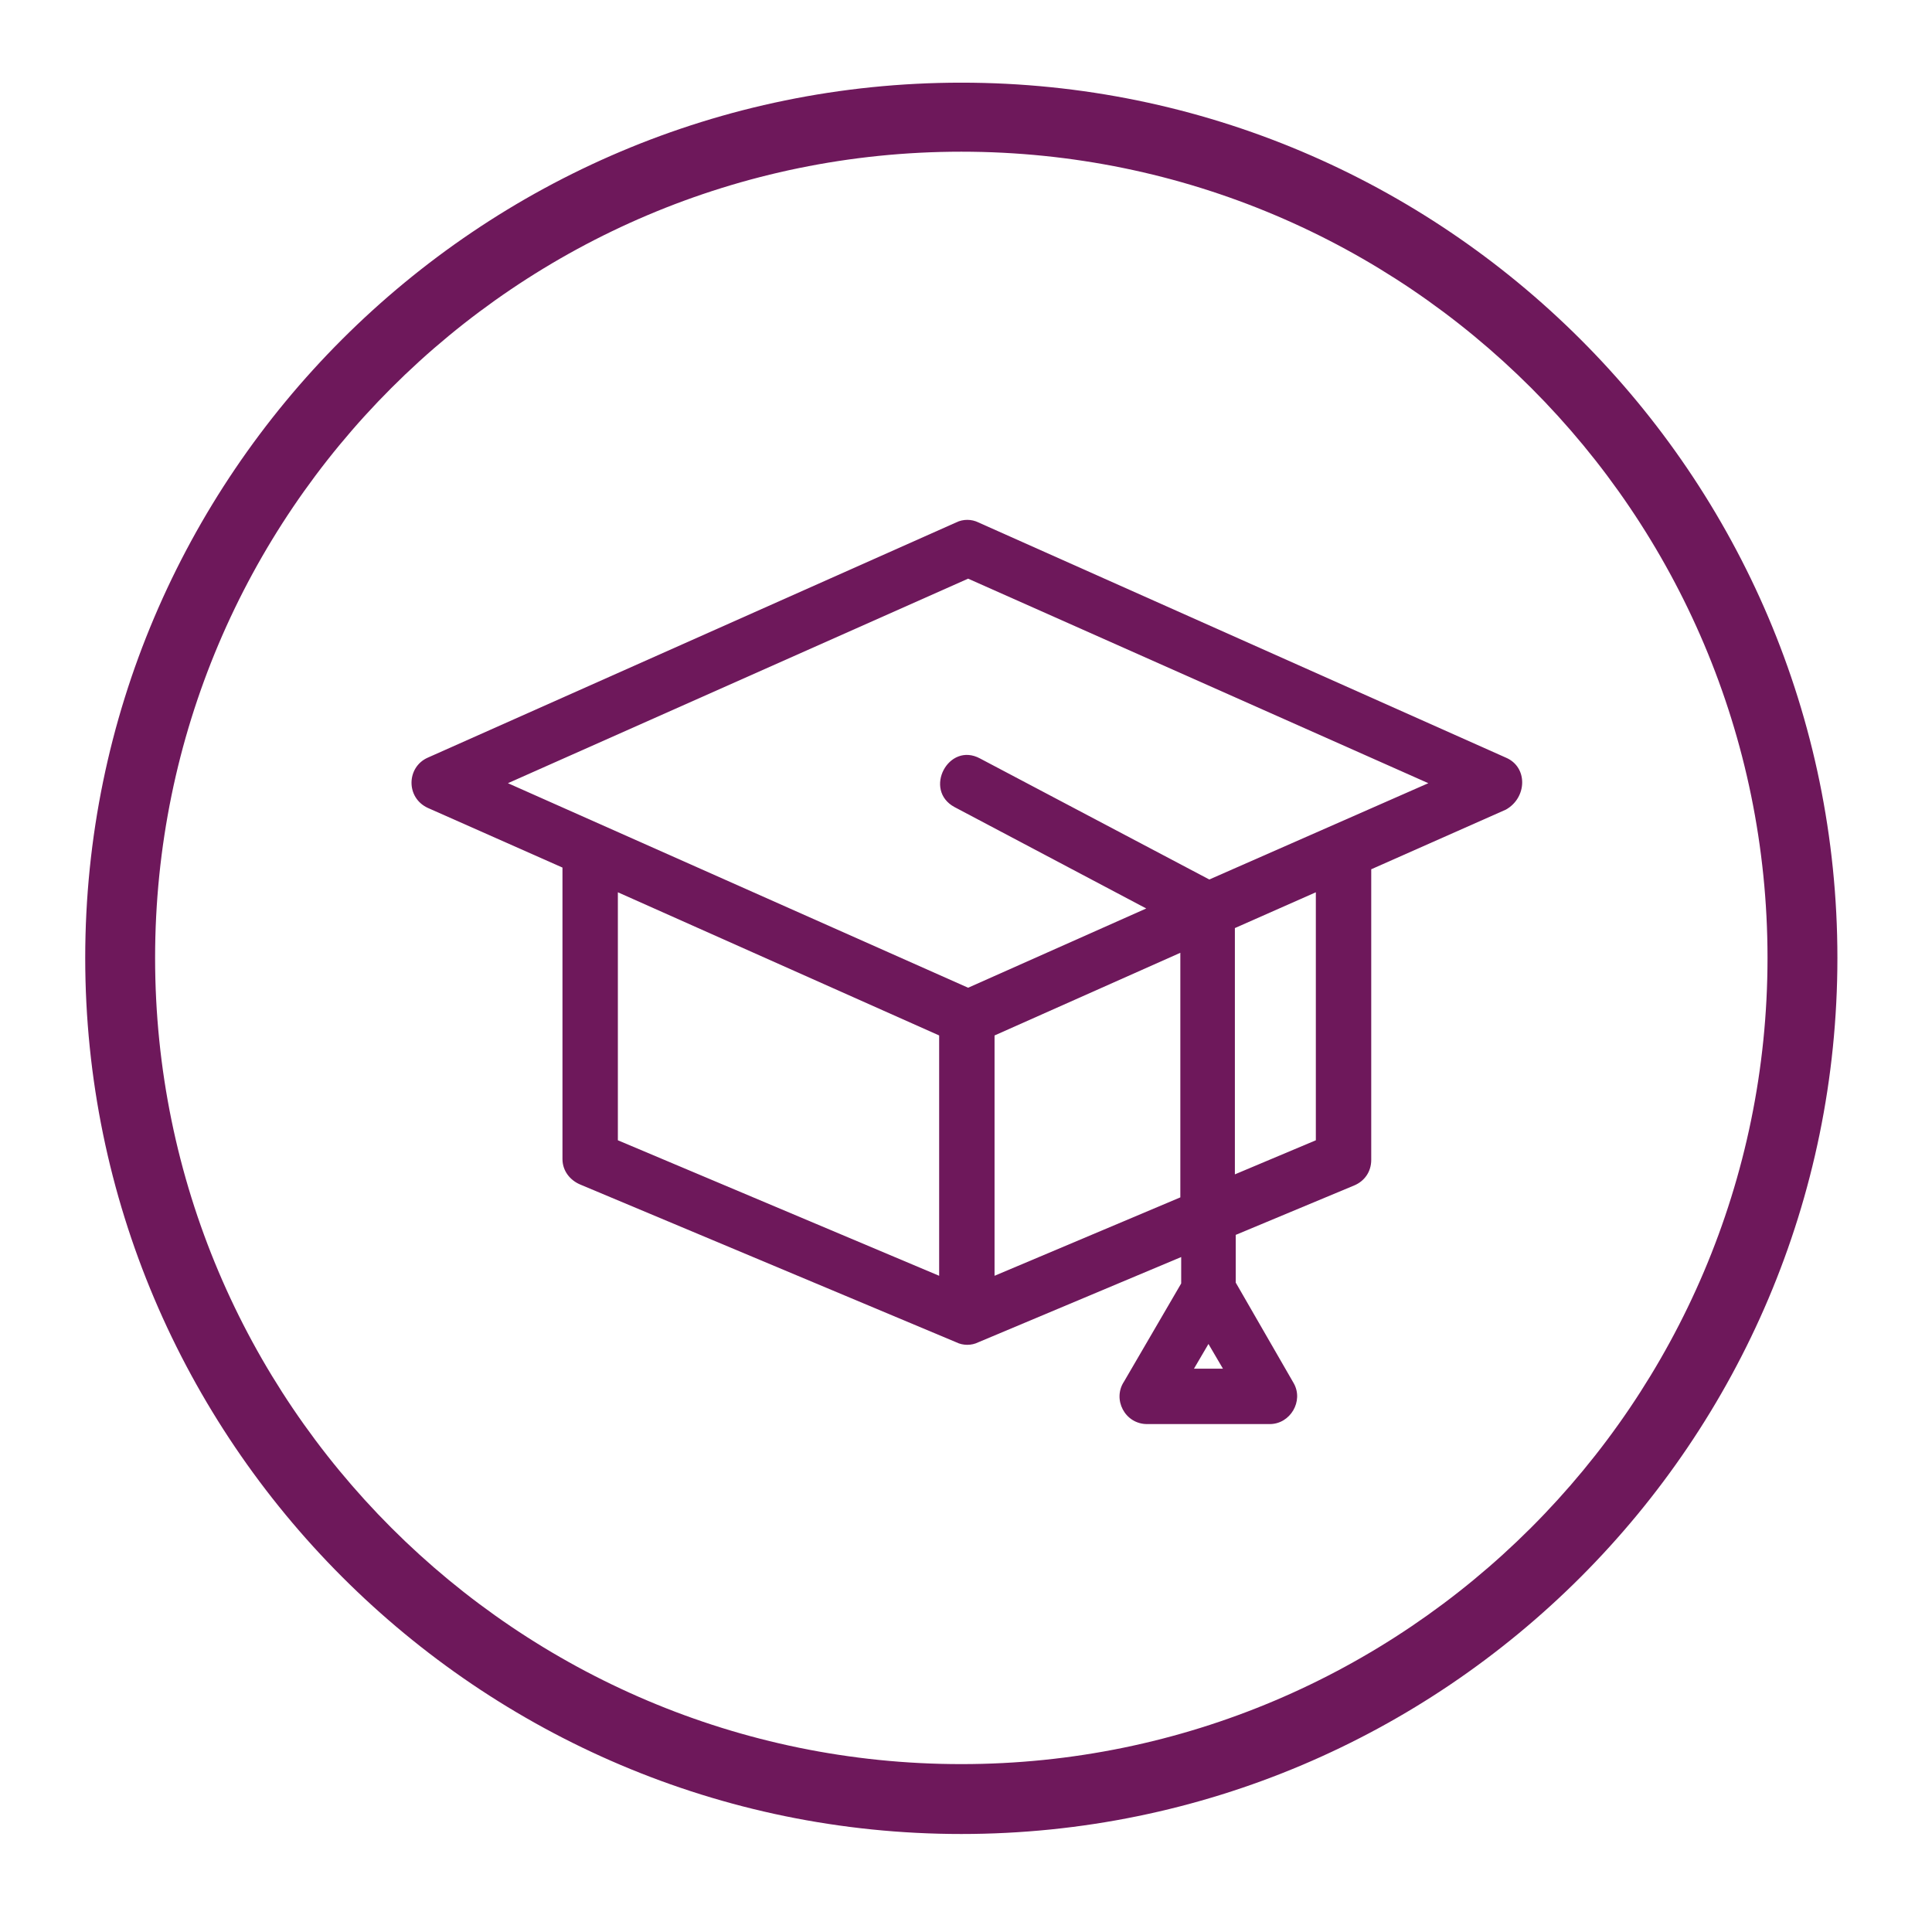
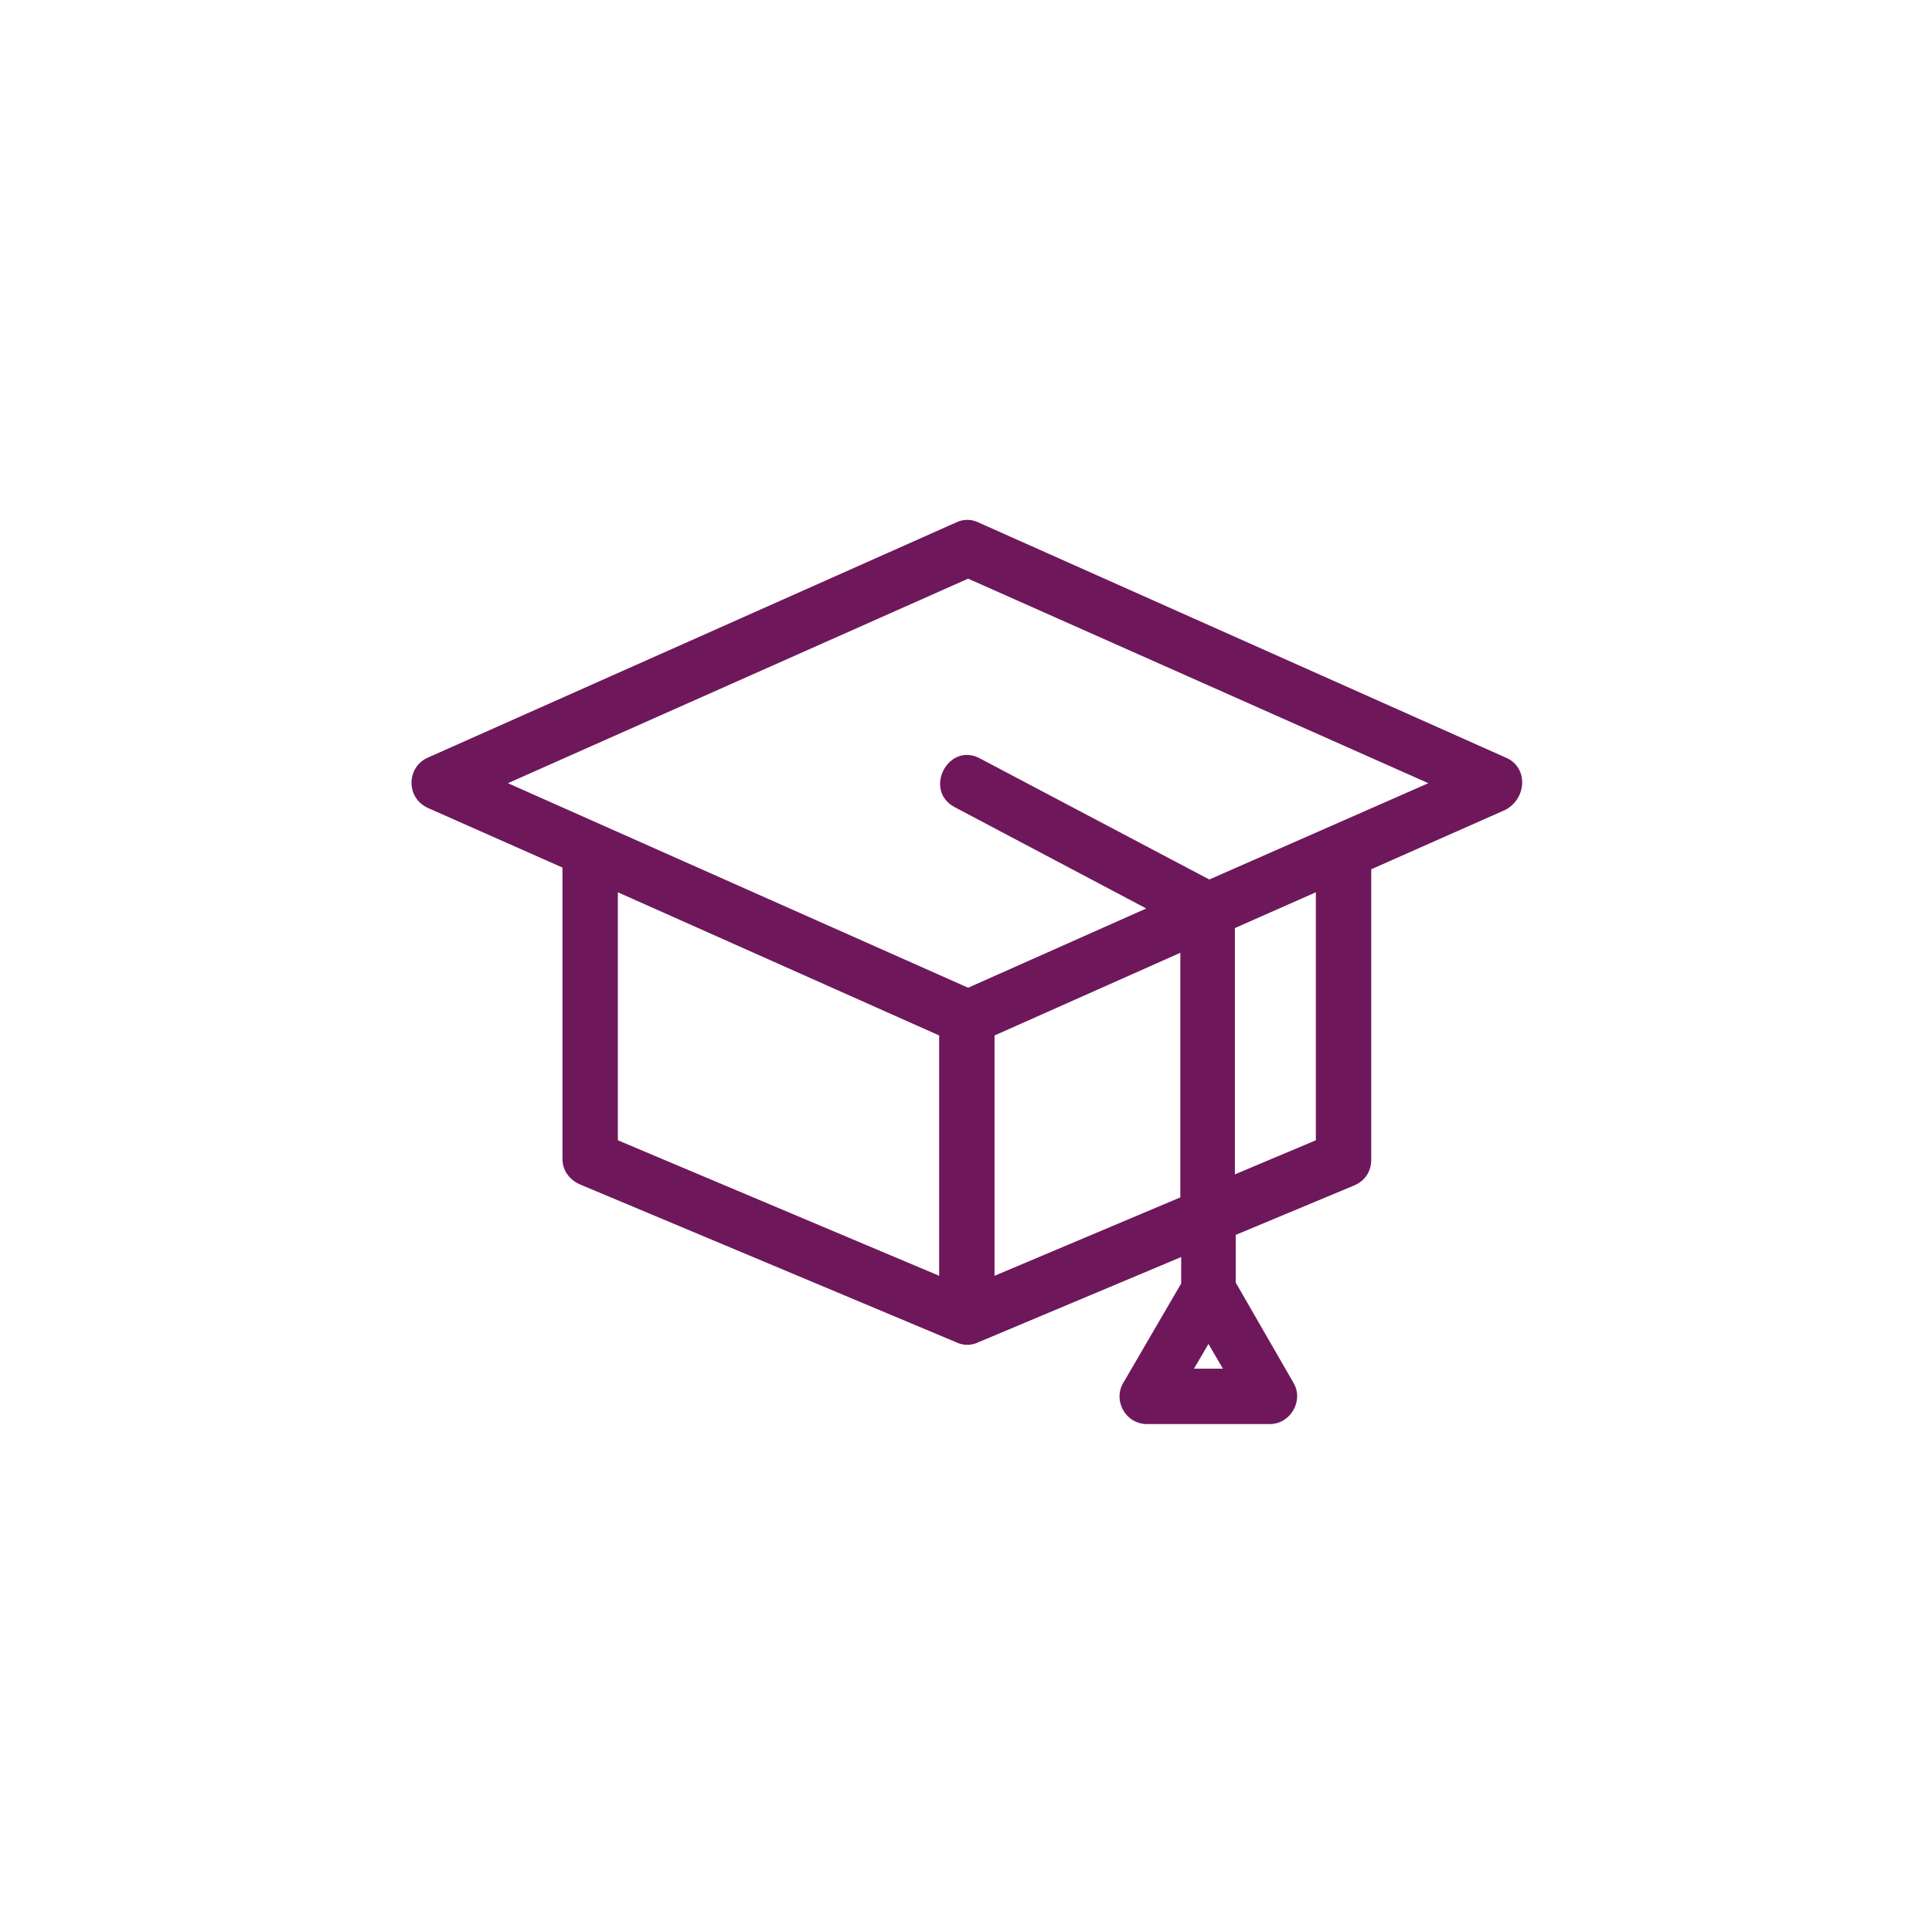
<svg xmlns="http://www.w3.org/2000/svg" id="Слой_1" x="0px" y="0px" viewBox="0 0 226.7 226.7" xml:space="preserve">
  <g>
-     <path fill="#6E185B" d="M176.7,88.9l-61.9-27.6c-0.8-0.4-1.8-0.4-2.6,0L50.2,88.9c-2.5,1.1-2.6,4.7,0,5.9l15.8,7V136 c0,1.4,0.9,2.5,2.1,3l44.1,18.5c0.8,0.4,1.8,0.4,2.6,0l23.8-10v3.1l-6.7,11.5c-1.4,2.1,0.1,5,2.7,5H149c2.4,0,4-2.7,2.8-4.8 l-6.8-11.8v-5.6l13.9-5.8c1.2-0.5,2-1.6,2-3v-34.1l15.8-7C179.2,93.6,179.3,90,176.7,88.9z M110.2,149.7l-37.7-15.9v-29.1 l37.7,16.8V149.7z M138.5,140.5l-21.8,9.2v-28.2l21.8-9.7V140.5z M140.1,160.6l1.7-2.9l1.7,2.9H140.1z M154.4,133.8l-9.5,4v-28.9 l9.5-4.2V133.8z M141.9,103.2L115,89c-3.7-2-6.7,3.7-3,5.7l22.5,11.9l-20.9,9.3l-54-24l54-24l54,24L141.9,103.2z" />
-     <path fill="#6E185B" d="M112.8,9.7C56.1,9.7,10,55.8,10,112.4s46.1,102.8,102.8,102.8s102.8-46.1,102.8-102.8S169.4,9.7,112.8,9.7z M112.8,207c-52.2,0-94.6-42.4-94.6-94.6s42.4-94.6,94.6-94.6s94.6,42.4,94.6,94.6S164.9,207,112.8,207z" />
+     <path fill="#6E185B" d="M176.7,88.9l-61.9-27.6c-0.8-0.4-1.8-0.4-2.6,0L50.2,88.9c-2.5,1.1-2.6,4.7,0,5.9l15.8,7V136 c0,1.4,0.9,2.5,2.1,3l44.1,18.5c0.8,0.4,1.8,0.4,2.6,0l23.8-10v3.1l-6.7,11.5c-1.4,2.1,0.1,5,2.7,5H149c2.4,0,4-2.7,2.8-4.8 l-6.8-11.8v-5.6l13.9-5.8c1.2-0.5,2-1.6,2-3v-34.1l15.8-7C179.2,93.6,179.3,90,176.7,88.9z M110.2,149.7l-37.7-15.9v-29.1 l37.7,16.8V149.7z M138.5,140.5l-21.8,9.2v-28.2l21.8-9.7V140.5z M140.1,160.6l1.7-2.9l1.7,2.9H140.1M154.4,133.8l-9.5,4v-28.9 l9.5-4.2V133.8z M141.9,103.2L115,89c-3.7-2-6.7,3.7-3,5.7l22.5,11.9l-20.9,9.3l-54-24l54-24l54,24L141.9,103.2z" />
  </g>
</svg>